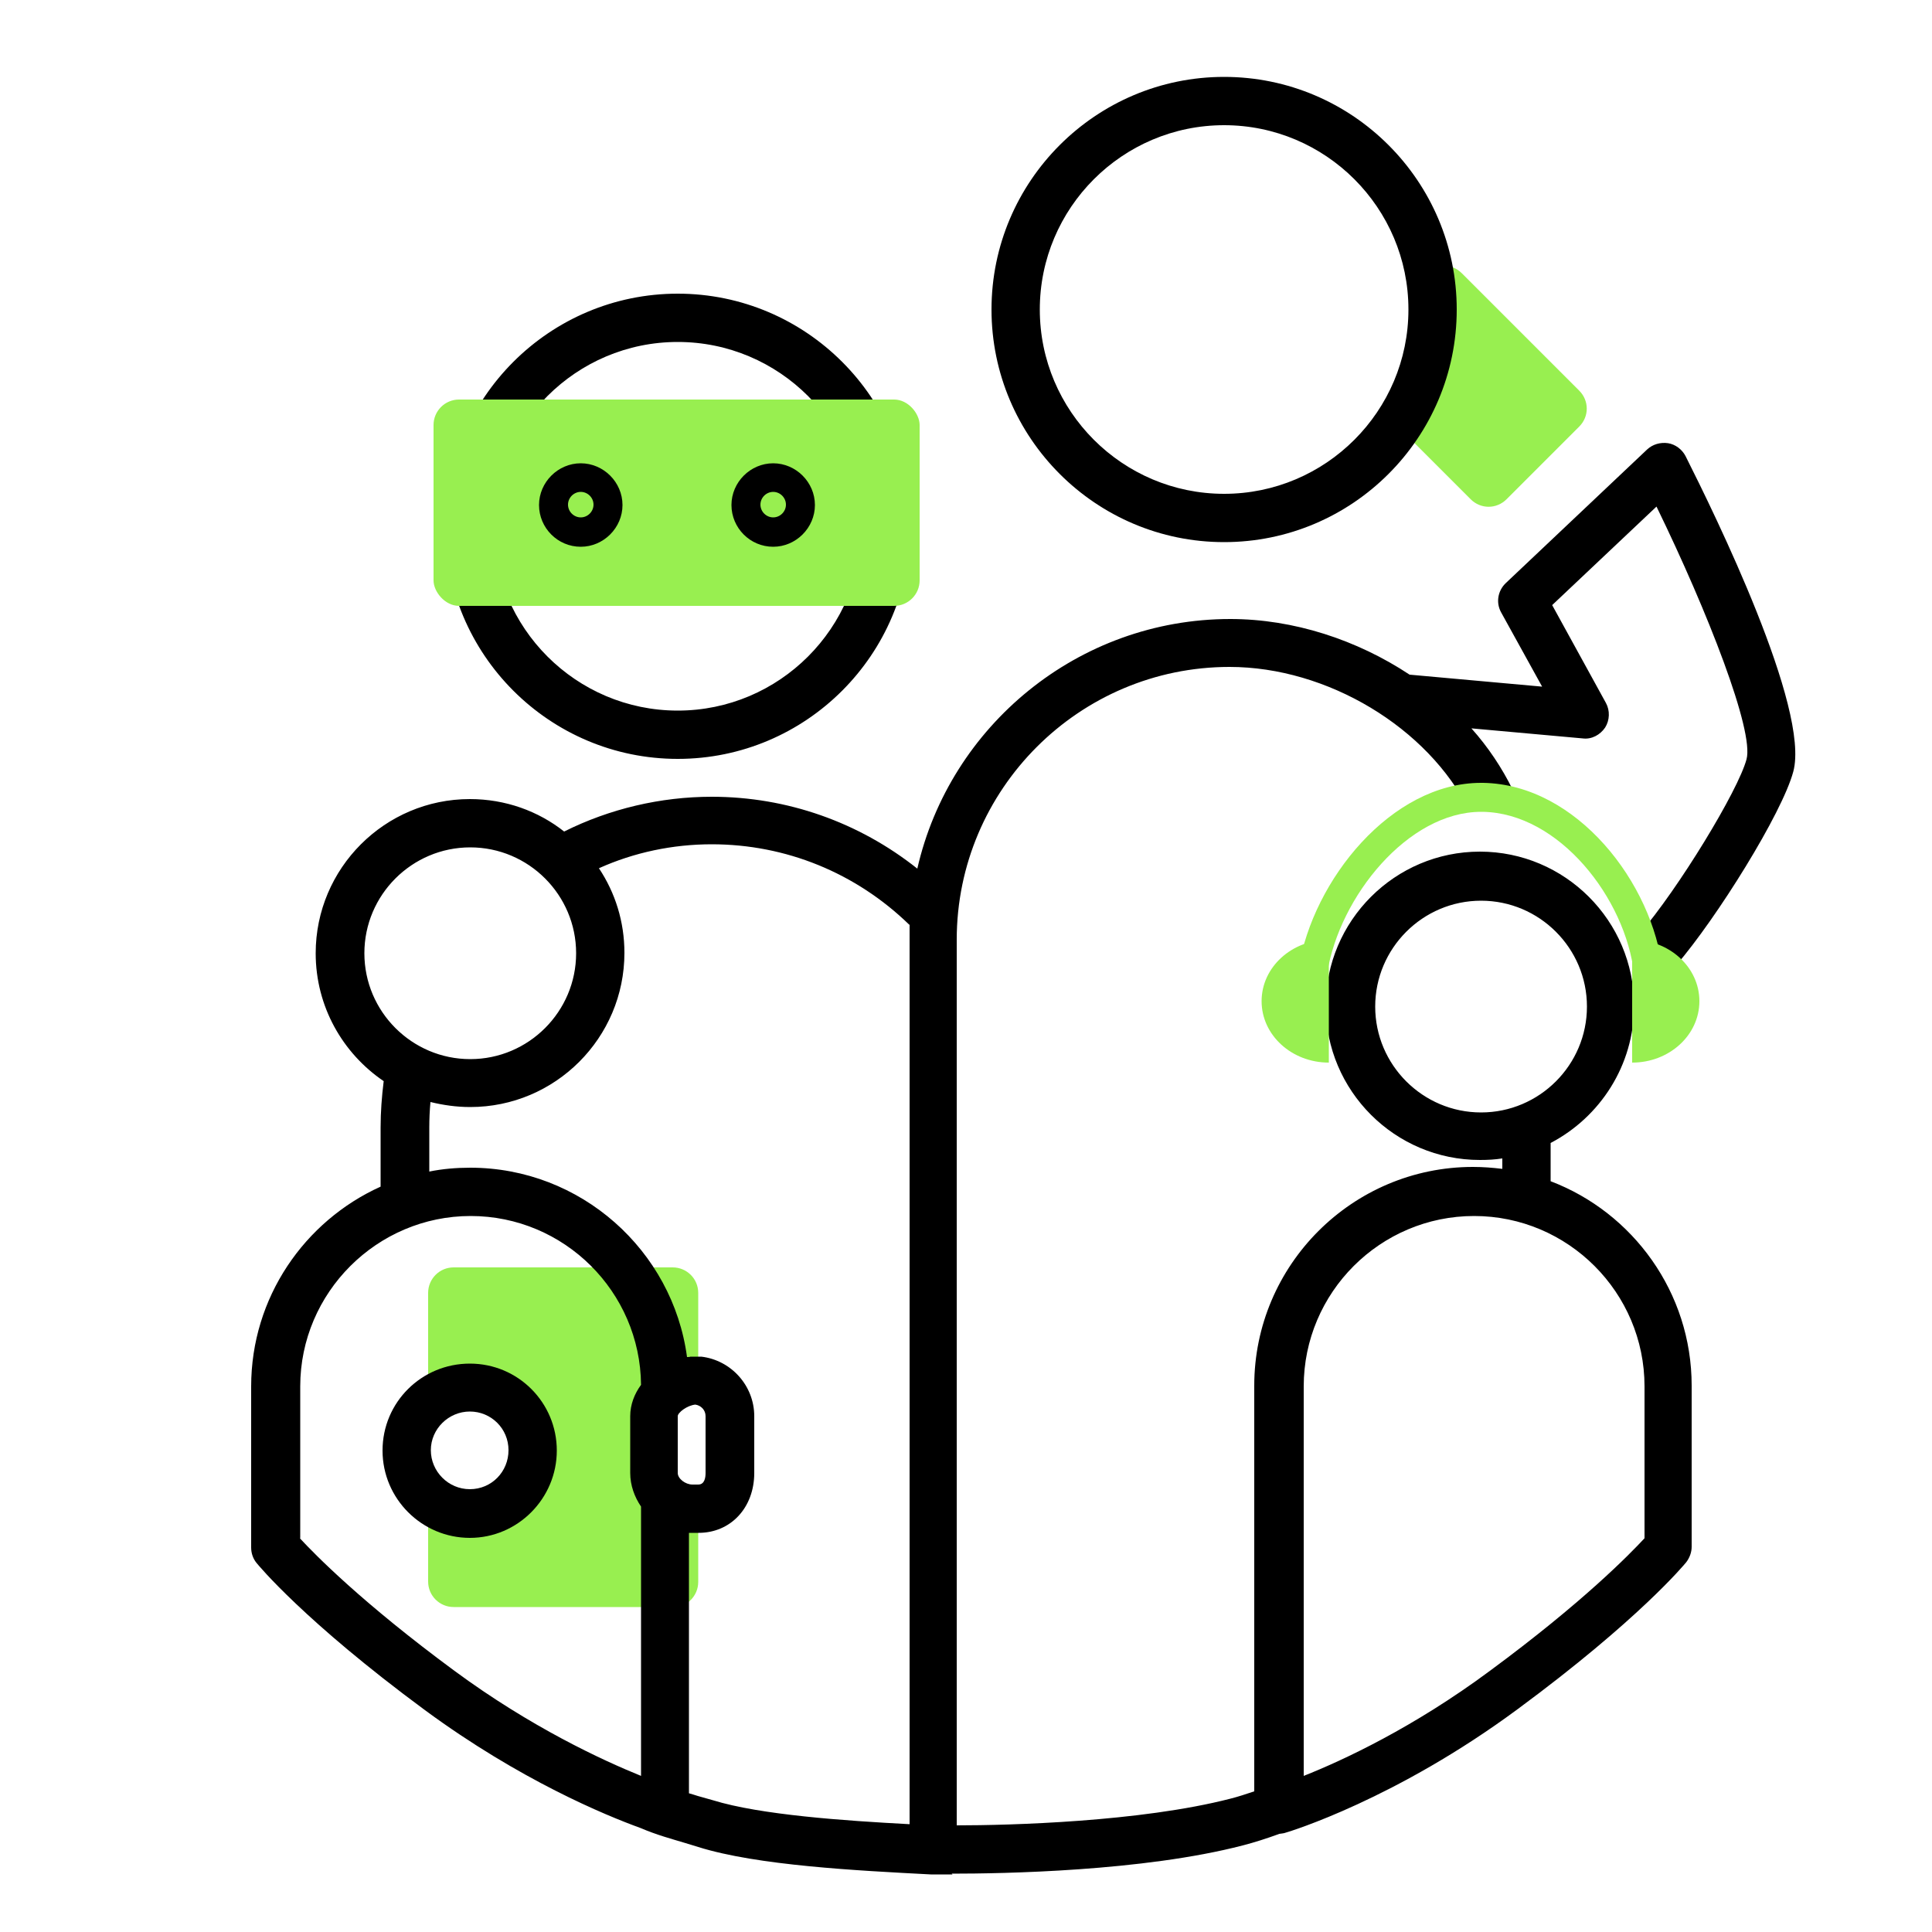
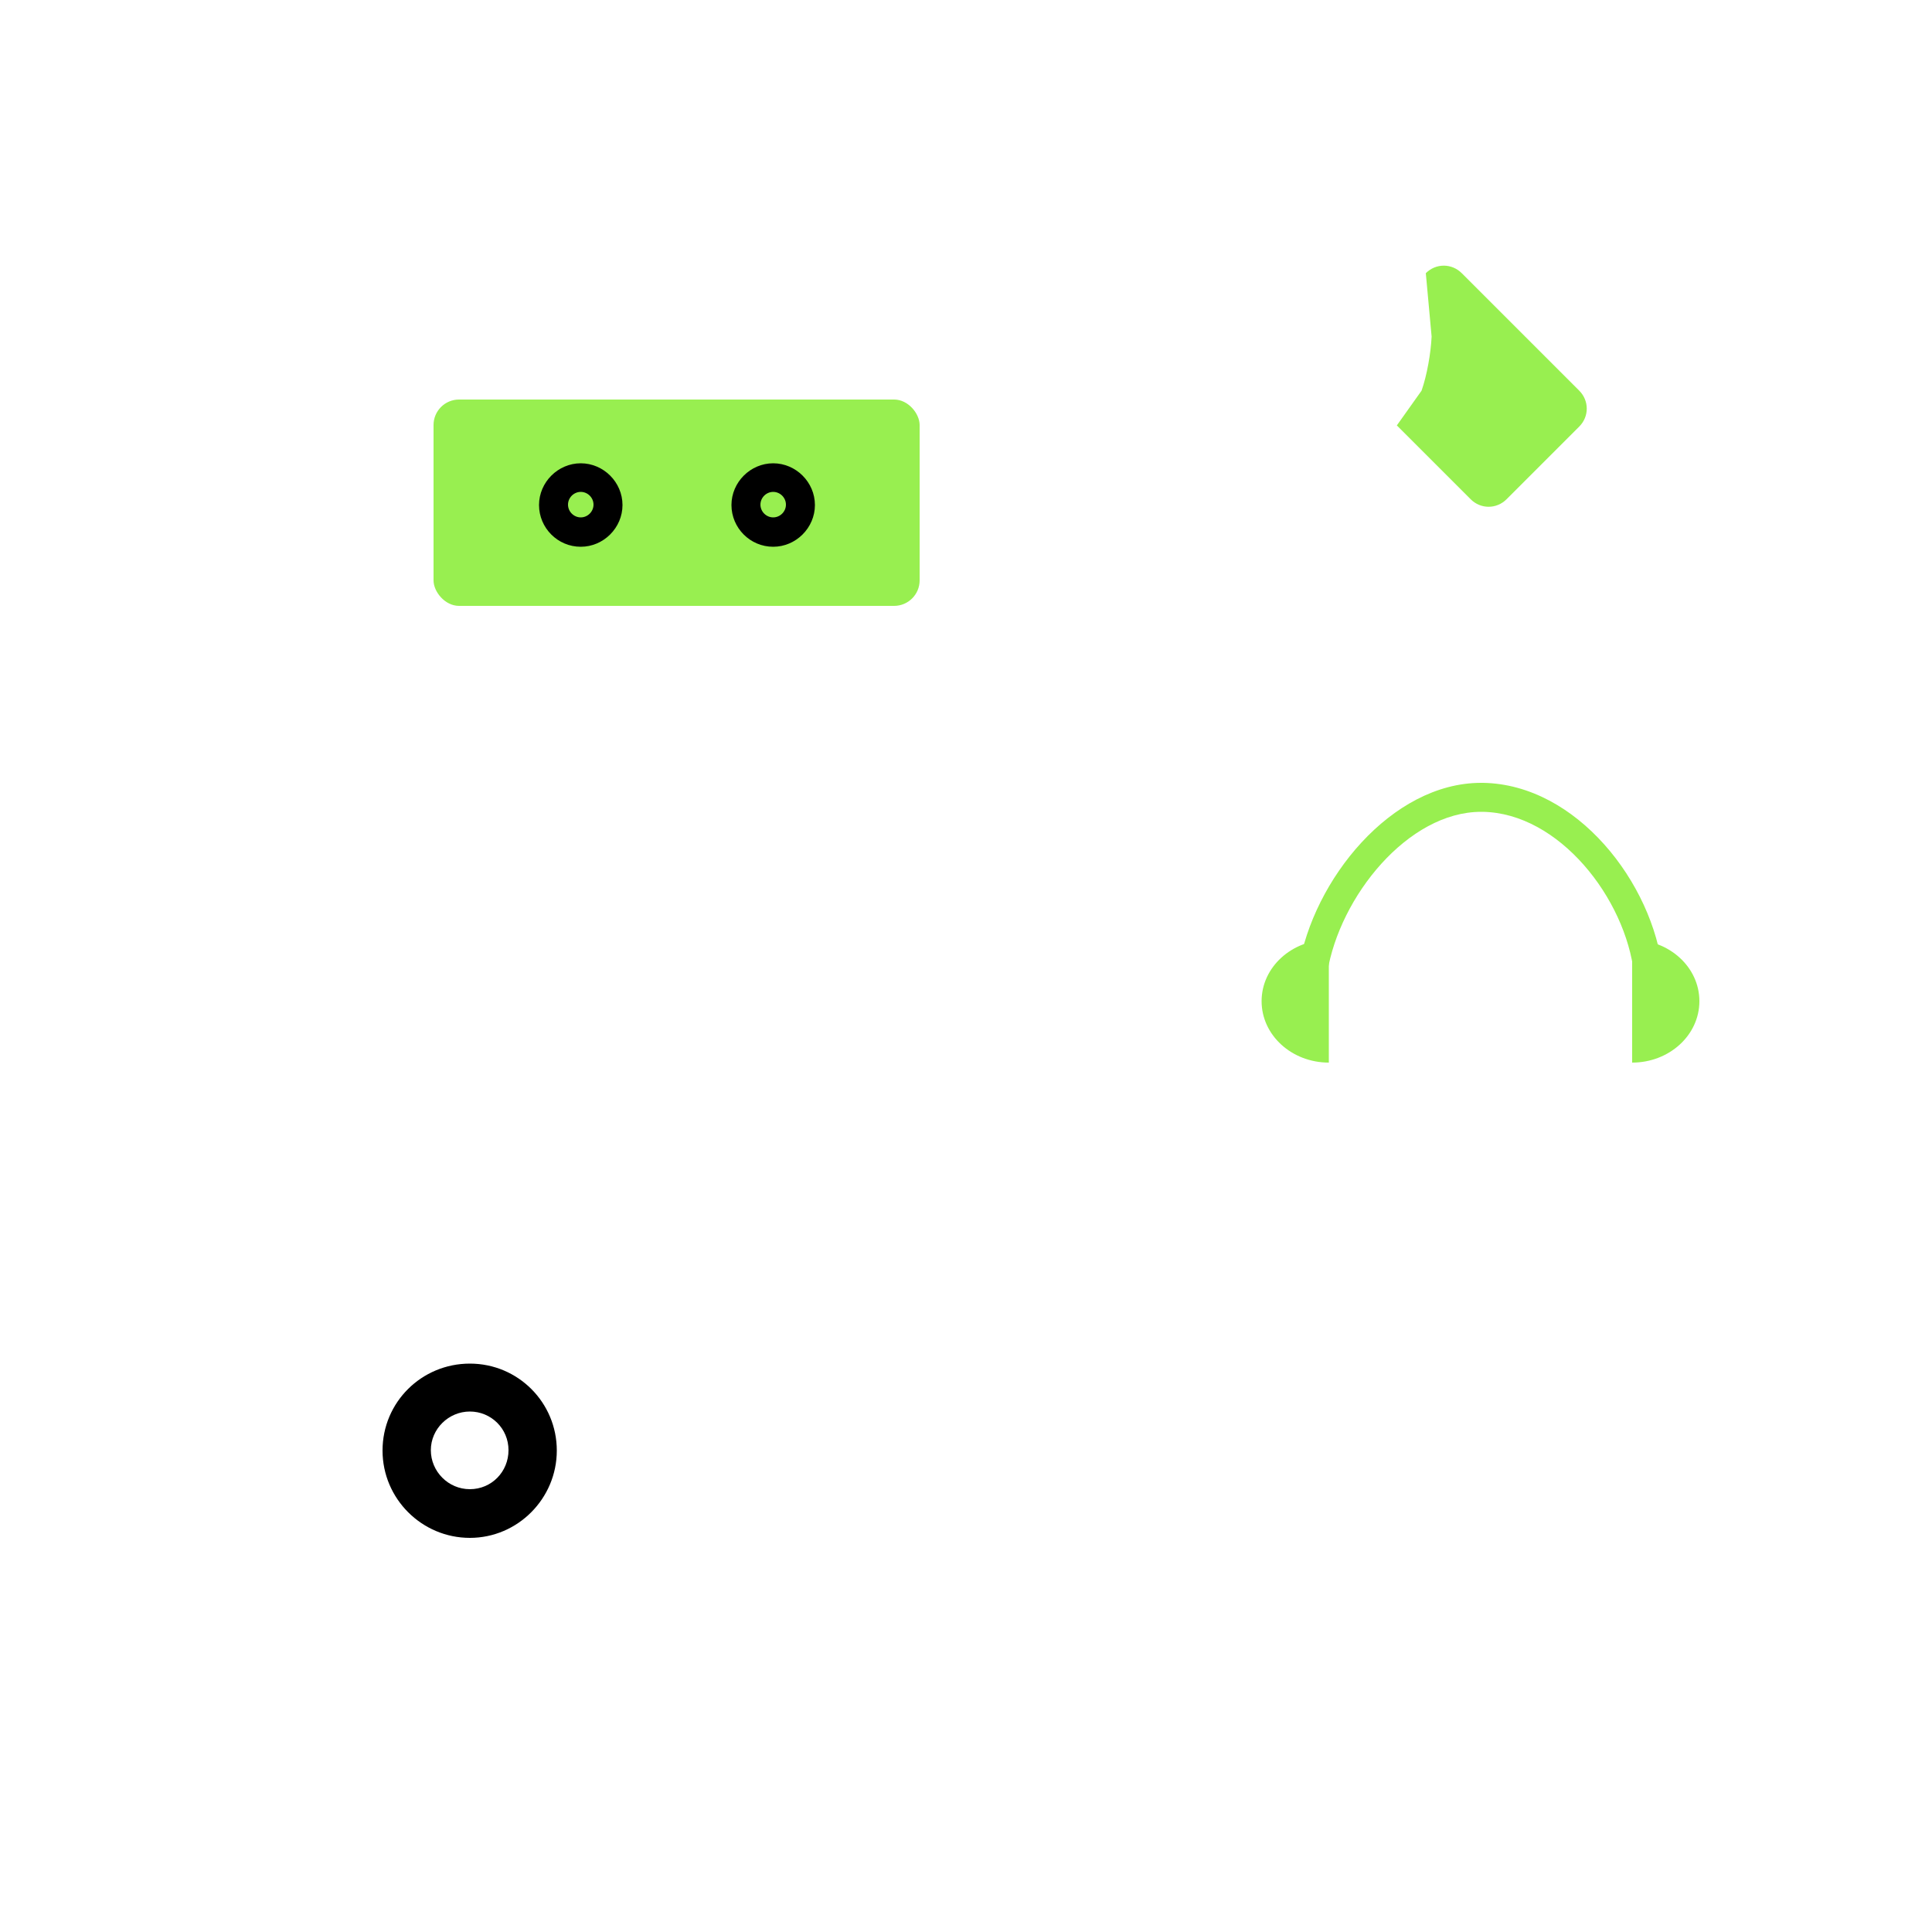
<svg xmlns="http://www.w3.org/2000/svg" id="Glasfaser" viewBox="0 0 50 50">
  <defs>
    <style>
      .cls-1 {
        fill: #98ef50;
      }
    </style>
  </defs>
  <path class="cls-1" d="M40.87,11.04l-1.88,1.88c-.26.26-.67.26-.93,0l-1.91-1.91.64-.9c.14-.4.24-.97.26-1.4l-.15-1.64c.26-.26.67-.26.93,0l3.04,3.04c.26.26.26.67,0,.93Z" />
-   <path class="cls-1" d="M17.41,41.59h-5.67c-.36,0-.66-.29-.66-.66v-2.19s2.44.56,2.48-1.19-2.48-1.56-2.48-1.56v-2.53c0-.36.29-.66.66-.66h5.67c.36,0,.66.29.66.66v2.19s-1.01.67-.97,1.68c0,1.01.97,1.71.97,1.71v1.9c0,.36-.29.66-.66.66Z" />
  <path d="M12.16,39.8c-1.24,0-2.26-1.01-2.26-2.26s1.01-2.25,2.26-2.25,2.25,1.01,2.25,2.25-1.01,2.26-2.25,2.26ZM12.16,36.53c-.55,0-1.01.45-1.01,1s.45,1.01,1.01,1.01,1-.45,1-1.01-.45-1-1-1Z" />
-   <path d="M24.65,48.51c-.29,0-.46,0-.5,0-.02,0-.04,0-.06,0-1.91-.1-4.49-.23-6.02-.71l-.36-.11c-.33-.1-.71-.2-1.13-.38-.91-.33-3.12-1.24-5.58-3.05-3.13-2.31-4.31-3.75-4.36-3.81-.09-.11-.14-.25-.14-.4v-4.17c0-2.3,1.38-4.28,3.35-5.17v-1.53c0-.4.03-.8.08-1.2-1.06-.72-1.76-1.93-1.76-3.31,0-2.2,1.79-3.99,3.99-3.99.92,0,1.77.31,2.44.84,1.18-.59,2.5-.9,3.82-.9,1.95,0,3.81.66,5.32,1.86.84-3.69,4.16-6.46,8.1-6.46,1.64,0,3.28.54,4.64,1.44l3.43.31-1.06-1.92c-.14-.25-.09-.56.12-.76l3.66-3.46c.14-.13.34-.19.54-.16.19.03.36.16.45.33.76,1.51,3.23,6.54,2.79,8.17-.29,1.08-1.98,3.79-3.03,5.01l-.95-.81c1-1.16,2.55-3.7,2.77-4.52.2-.73-1-3.81-2.33-6.54l-2.7,2.55,1.39,2.53c.11.2.1.45-.02.64-.13.19-.35.31-.58.28l-2.88-.26c.43.48.79,1.02,1.07,1.59l-1.12.55c-1.07-2.16-3.68-3.73-6.21-3.73-3.89,0-7.06,3.17-7.06,7.06v22.92c1.37,0,4.75-.09,7.08-.69.2-.05.41-.12.62-.19v-10.5c0-3.12,2.54-5.66,5.66-5.66.26,0,.51.02.76.05v-.27c-.19.03-.38.04-.58.04-2.2,0-3.99-1.79-3.99-3.99s1.79-3.99,3.99-3.99,3.99,1.79,3.99,3.99c0,1.54-.88,2.88-2.16,3.55v.99c2.13.81,3.65,2.88,3.65,5.29v4.17c0,.14-.05.28-.14.4-.05.06-1.23,1.49-4.36,3.8-3.15,2.33-5.9,3.17-6.01,3.2-.05.02-.11.02-.16.03-.33.12-.64.22-.95.3-2.58.67-6.21.73-7.53.73ZM17.83,46.41c.08.02.16.05.23.07l.39.11c1.23.38,3.4.53,5.09.62v-22.89c0-.13,0-.26,0-.39h-.01c-1.38-1.34-3.19-2.08-5.11-2.08-1.01,0-2.01.21-2.92.62.42.63.66,1.38.66,2.19,0,2.2-1.79,3.99-3.99,3.99-.36,0-.7-.05-1.03-.13-.02.22-.03.44-.03.66v1.14c.34-.07.7-.1,1.06-.1,2.86,0,5.24,2.14,5.61,4.9.03,0,.06,0,.09-.01.04,0,.09,0,.14,0,.05,0,.1,0,.14,0,.77.09,1.37.75,1.37,1.54v1.47c0,.9-.61,1.55-1.44,1.55h-.15s-.07,0-.1,0v6.75ZM7.76,39.81c.39.42,1.6,1.66,4,3.43,1.98,1.46,3.82,2.31,4.83,2.72v-6.97c-.17-.25-.28-.55-.28-.87v-1.47c0-.3.11-.58.28-.81-.02-2.41-1.99-4.37-4.41-4.37s-4.41,1.98-4.41,4.41v3.93ZM38.15,31.47c-2.43,0-4.41,1.98-4.41,4.41v10.08c1.01-.4,2.84-1.25,4.82-2.72,2.4-1.77,3.61-3.01,4-3.43v-3.93c0-2.43-1.98-4.41-4.41-4.41ZM18,36.35c-.22.02-.46.21-.46.3v1.47c0,.15.2.3.38.3h.15c.17,0,.19-.19.19-.3v-1.47c0-.16-.12-.28-.27-.3ZM38.33,23.31c-1.51,0-2.74,1.23-2.74,2.74s1.23,2.74,2.74,2.74,2.74-1.23,2.74-2.74-1.23-2.74-2.74-2.74ZM12.17,21.93c-1.51,0-2.74,1.23-2.74,2.74s1.23,2.74,2.74,2.74,2.74-1.23,2.74-2.74-1.23-2.74-2.74-2.74ZM17.54,19.64c-3.32,0-6.02-2.7-6.02-6.02s2.7-6.02,6.02-6.02,6.02,2.7,6.02,6.02-2.7,6.02-6.02,6.02ZM17.54,8.85c-2.63,0-4.77,2.14-4.77,4.77s2.14,4.77,4.77,4.77,4.77-2.14,4.77-4.77-2.14-4.77-4.77-4.77ZM31.68,14.03c-3.32,0-6.02-2.7-6.02-6.02s2.7-6.02,6.02-6.02,6.02,2.7,6.02,6.02-2.7,6.02-6.02,6.02ZM31.68,3.24c-2.63,0-4.77,2.14-4.77,4.77s2.14,4.77,4.77,4.77,4.77-2.14,4.77-4.77-2.14-4.77-4.77-4.77Z" />
  <g>
    <path class="cls-1" d="M42.24,24.32c.96,0,1.74.71,1.74,1.59s-.78,1.59-1.74,1.59" />
    <path class="cls-1" d="M34.39,24.32c-.96,0-1.74.71-1.74,1.59s.78,1.59,1.74,1.59" />
    <path class="cls-1" d="M42.29,25.21c-.22-1.96-1.94-4.17-3.92-4.2h-.04c-1.89,0-3.66,2.19-3.98,4.16l-.74-.12c.37-2.28,2.4-4.79,4.72-4.79h.05c2.43.04,4.4,2.6,4.65,4.87l-.75.08Z" />
  </g>
  <rect class="cls-1" x="11.22" y="10.34" width="12.58" height="5.34" rx=".66" ry=".66" />
  <path d="M15.03,14.15c-.6,0-1.08-.49-1.08-1.08s.49-1.08,1.08-1.08,1.08.49,1.08,1.08-.49,1.08-1.08,1.08ZM15.03,12.73c-.18,0-.33.15-.33.33s.15.33.33.33.33-.15.33-.33-.15-.33-.33-.33Z" />
-   <path d="M20.01,14.15c-.6,0-1.08-.49-1.08-1.08s.49-1.08,1.08-1.08,1.08.49,1.08,1.08-.49,1.08-1.08,1.08ZM20.01,12.73c-.18,0-.33.15-.33.33s.15.33.33.33.33-.15.33-.33-.15-.33-.33-.33Z" />
+   <path d="M20.01,14.15c-.6,0-1.08-.49-1.08-1.08s.49-1.08,1.08-1.08,1.08.49,1.08,1.08-.49,1.08-1.08,1.08ZM20.01,12.73c-.18,0-.33.15-.33.33s.15.33.33.33.33-.15.33-.33-.15-.33-.33-.33" />
</svg>